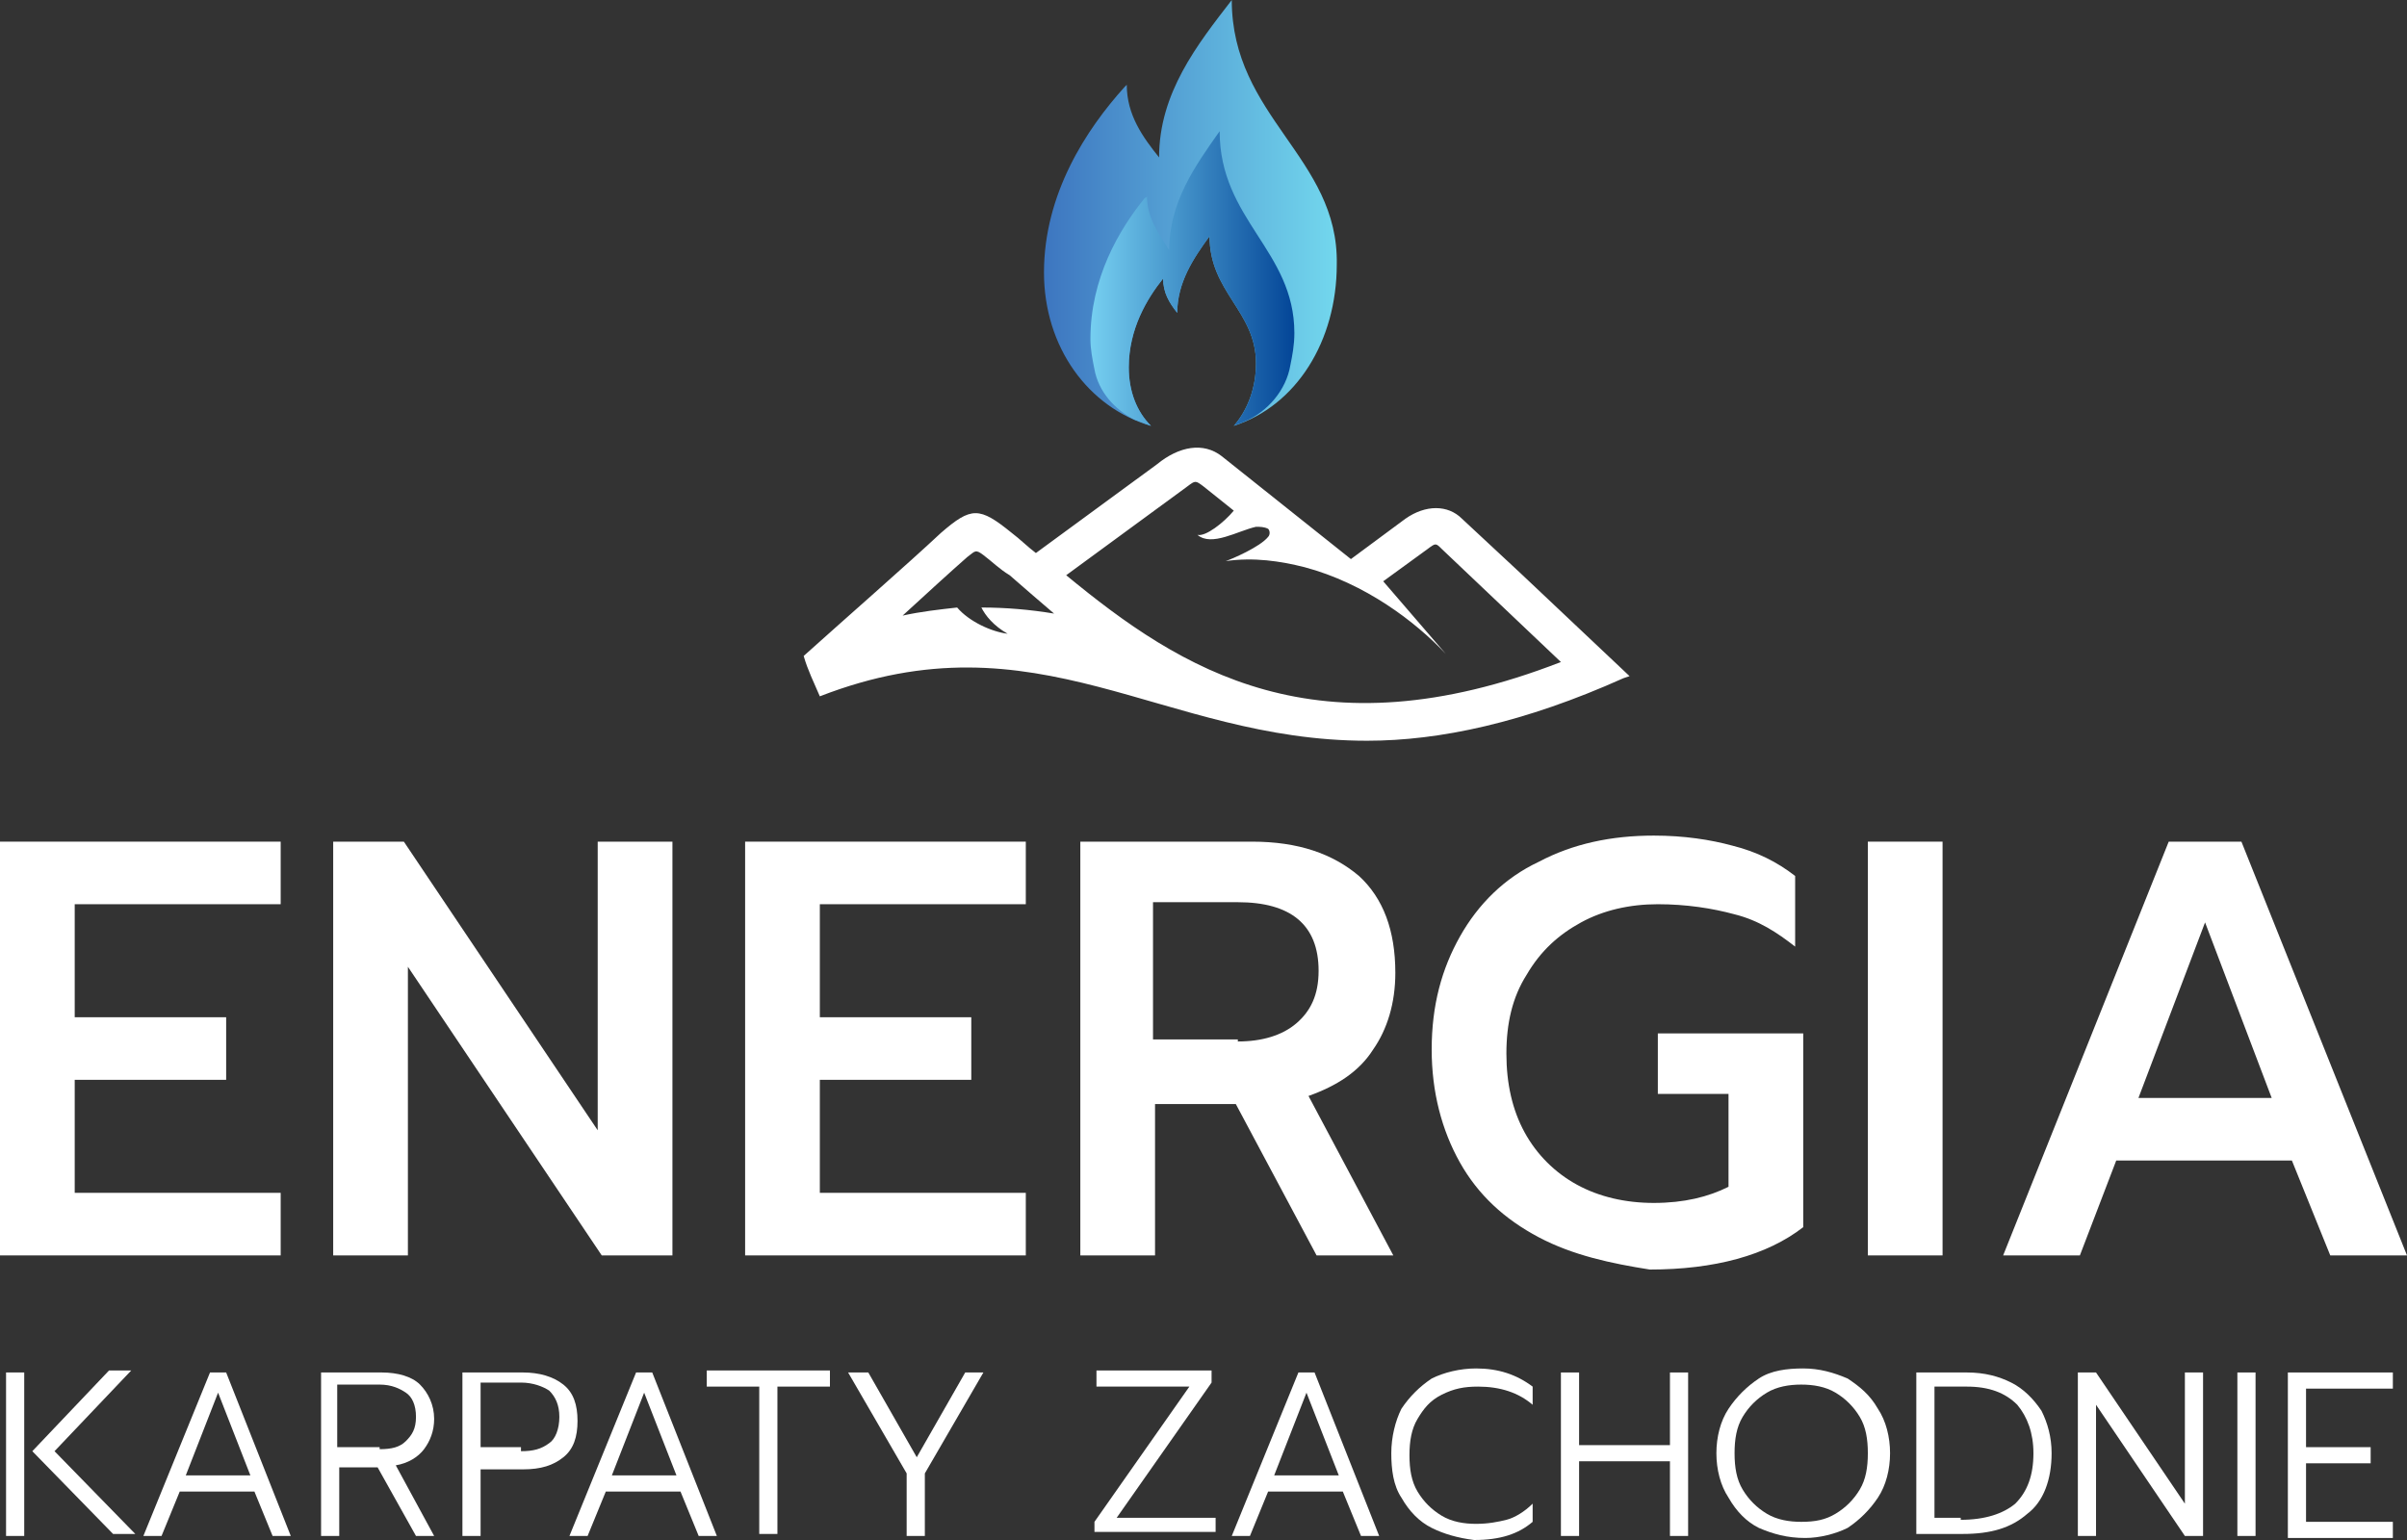
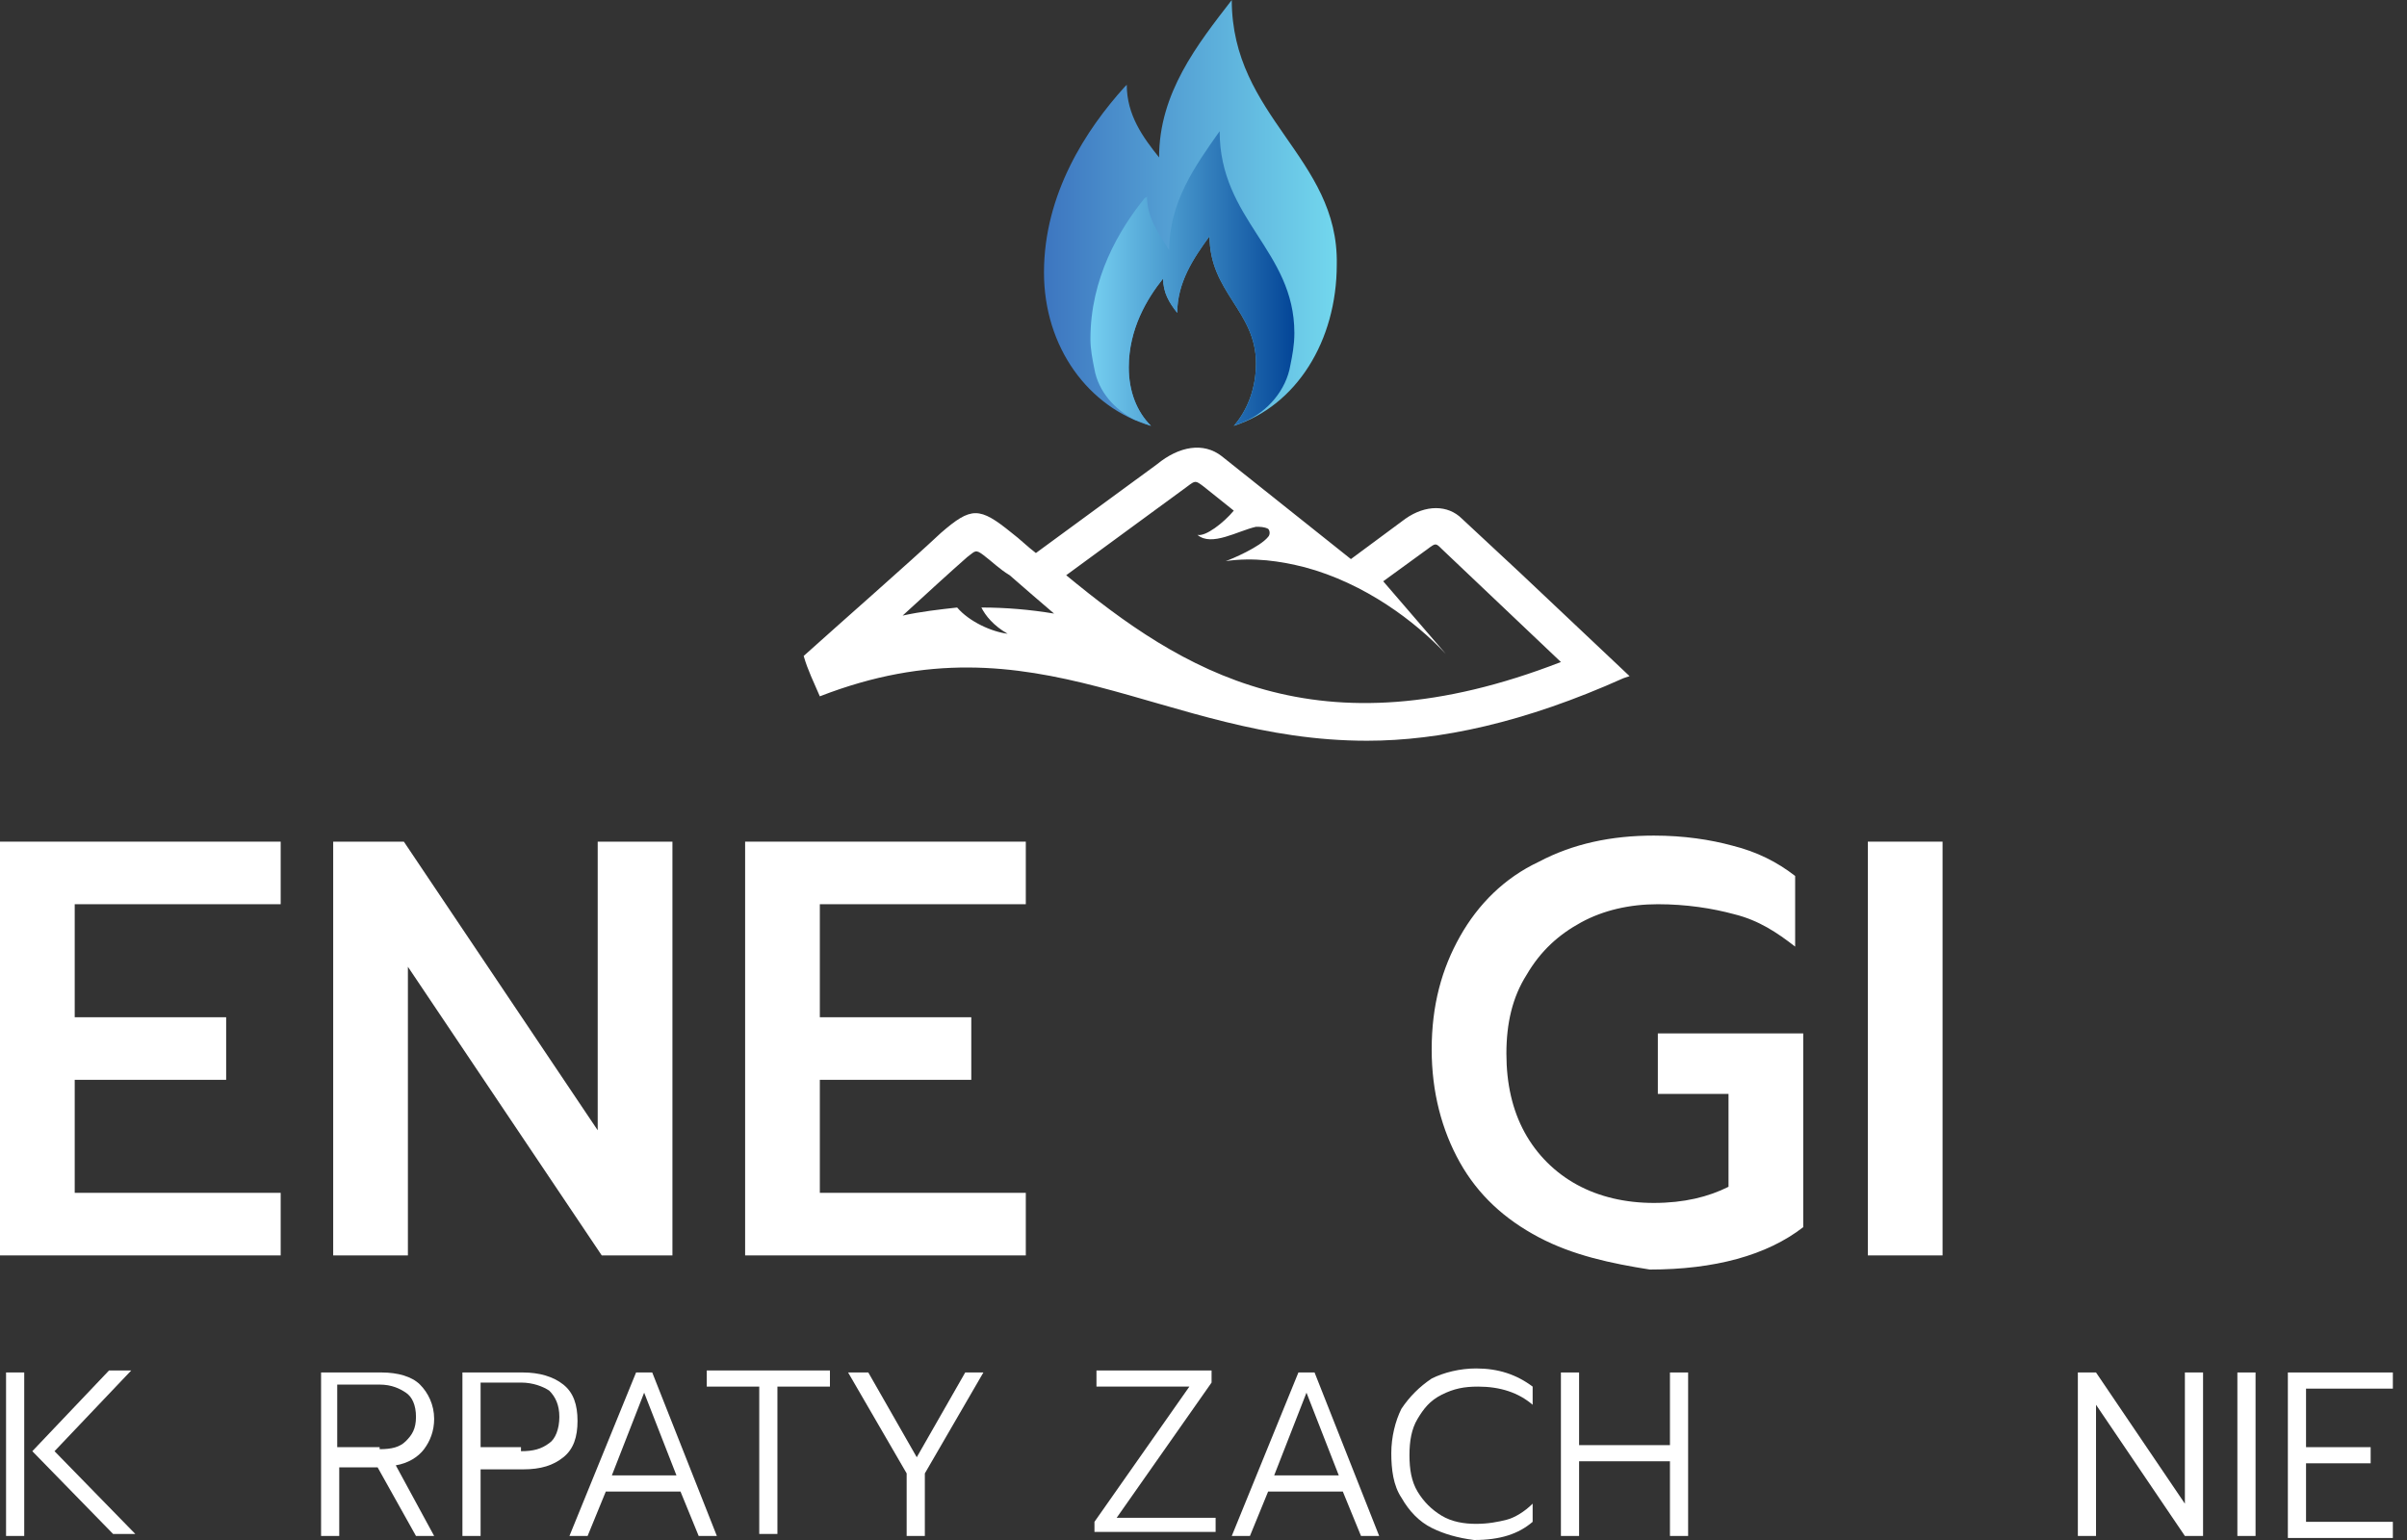
<svg xmlns="http://www.w3.org/2000/svg" width="200" height="128" viewBox="0 0 200 128" fill="none">
  <rect x="0" y="0" width="200" height="128" fill="#333333" stroke="none" />
  <path d="M0 69.955H23.322V75.156H6.208V84.55H18.792V89.751H6.208V99.145H23.322V104.346H0V69.955Z" fill="white" />
  <path d="M27.685 69.955H33.557L49.664 93.945V69.955H55.873V104.346H50L33.893 80.356V104.346H27.685V69.955Z" fill="white" />
  <path d="M61.913 69.955H85.235V75.156H68.121V84.55H80.705V89.751H68.121V99.145H85.235V104.346H61.913V69.955Z" fill="white" />
-   <path d="M89.597 69.955H104.027C107.886 69.955 110.738 70.962 112.919 72.807C114.933 74.653 115.94 77.337 115.94 80.86C115.94 83.376 115.268 85.557 114.094 87.235C112.919 89.08 111.074 90.254 108.725 91.093L115.772 104.346H109.396L102.685 91.764H95.973V104.346H89.765V69.955H89.597ZM102.852 86.564C104.866 86.564 106.544 86.06 107.718 85.054C108.893 84.047 109.564 82.705 109.564 80.692C109.564 76.834 107.215 74.988 102.852 74.988H95.805V86.396H102.852V86.564Z" fill="white" />
  <path d="M127.852 102.836C125 101.326 122.819 99.313 121.309 96.629C119.799 93.945 118.96 90.758 118.96 87.235C118.96 83.544 119.799 80.524 121.309 77.84C122.819 75.156 125 72.975 127.852 71.633C130.705 70.123 133.893 69.452 137.416 69.452C139.933 69.452 142.114 69.788 143.96 70.291C145.973 70.794 147.651 71.633 149.161 72.807V78.679C147.651 77.504 146.141 76.498 144.127 75.995C142.282 75.492 140.101 75.156 137.752 75.156C135.403 75.156 133.221 75.659 131.376 76.666C129.53 77.672 128.02 79.014 126.846 81.028C125.671 82.873 125.168 85.054 125.168 87.57C125.168 90.086 125.671 92.267 126.678 94.113C127.685 95.958 129.195 97.468 131.04 98.474C132.886 99.481 135.067 99.984 137.416 99.984C139.933 99.984 141.946 99.481 143.624 98.642V90.925H137.752V85.892H149.832V101.997C146.812 104.346 142.45 105.52 137.081 105.52C133.893 105.017 130.705 104.346 127.852 102.836Z" fill="white" />
  <path d="M155.201 69.955H161.409V104.346H155.201V69.955Z" fill="white" />
-   <path d="M180.201 69.955H186.242L200 104.346H193.624L190.436 96.461H175.839L172.819 104.346H166.443L180.201 69.955ZM188.758 91.261L183.221 76.666L177.685 91.261H188.758Z" fill="white" />
  <path d="M0.503 114.076H2.013V127.664H0.503V114.076ZM2.685 120.619L9.06 113.908H10.906L4.53 120.619L11.242 127.497H9.396L2.685 120.619Z" fill="white" />
-   <path d="M17.45 114.076H18.792L24.161 127.664H22.651L21.141 123.974H14.933L13.423 127.664H11.913L17.45 114.076ZM20.805 122.632L18.121 115.754L15.436 122.632H20.805Z" fill="white" />
  <path d="M26.51 114.076H31.711C33.054 114.076 34.228 114.412 34.899 115.083C35.57 115.754 36.074 116.76 36.074 117.934C36.074 118.941 35.738 119.78 35.235 120.451C34.731 121.122 33.893 121.625 32.886 121.793L36.074 127.664H34.564L31.376 121.961H28.188V127.664H26.678V114.076H26.51ZM31.544 120.451C32.55 120.451 33.221 120.283 33.725 119.78C34.228 119.277 34.564 118.773 34.564 117.767C34.564 116.76 34.228 116.089 33.725 115.754C33.221 115.418 32.55 115.083 31.544 115.083H28.02V120.283H31.544V120.451Z" fill="white" />
  <path d="M38.423 114.076H43.456C44.799 114.076 45.973 114.412 46.812 115.083C47.651 115.754 47.987 116.76 47.987 118.102C47.987 119.444 47.651 120.451 46.812 121.122C45.973 121.793 44.966 122.128 43.456 122.128H39.933V127.664H38.423V114.076ZM43.289 120.619C44.295 120.619 44.966 120.451 45.638 119.948C46.141 119.612 46.477 118.773 46.477 117.767C46.477 116.76 46.141 116.089 45.638 115.586C45.134 115.25 44.295 114.915 43.289 114.915H39.933V120.283H43.289V120.619Z" fill="white" />
  <path d="M52.852 114.076H54.195L59.564 127.664H58.054L56.544 123.974H50.336L48.825 127.664H47.315L52.852 114.076ZM56.208 122.632L53.523 115.754L50.839 122.632H56.208Z" fill="white" />
  <path d="M63.087 115.25H58.725V113.908H68.96V115.25H64.597V127.497H63.087V115.25Z" fill="white" />
  <path d="M75.335 122.464L70.47 114.076H72.148L76.174 121.122L80.201 114.076H81.711L76.846 122.464V127.664H75.335V122.464Z" fill="white" />
  <path d="M90.94 126.49L98.826 115.25H91.107V113.908H100.671V114.915L92.785 126.155H101.007V127.329H90.94V126.49Z" fill="white" />
  <path d="M107.886 114.076H109.228L114.597 127.664H113.087L111.577 123.974H105.369L103.859 127.664H102.349L107.886 114.076ZM111.242 122.632L108.557 115.754L105.872 122.632H111.242Z" fill="white" />
  <path d="M118.96 126.993C117.953 126.49 117.114 125.651 116.443 124.477C115.772 123.47 115.604 122.128 115.604 120.786C115.604 119.444 115.94 118.102 116.443 117.096C117.114 116.089 117.953 115.25 118.96 114.579C119.966 114.076 121.309 113.741 122.651 113.741C124.497 113.741 126.007 114.244 127.349 115.25V116.76C126.174 115.754 124.664 115.25 122.819 115.25C121.644 115.25 120.805 115.418 119.799 115.921C118.792 116.425 118.289 117.096 117.785 117.934C117.282 118.773 117.114 119.78 117.114 120.954C117.114 122.128 117.282 123.135 117.785 123.974C118.289 124.813 118.96 125.484 119.799 125.987C120.638 126.49 121.644 126.658 122.651 126.658C123.658 126.658 124.497 126.49 125.168 126.322C125.839 126.155 126.678 125.651 127.349 124.98V126.49C126.174 127.497 124.664 128 122.483 128C121.141 127.832 119.966 127.497 118.96 126.993Z" fill="white" />
  <path d="M129.698 114.076H131.208V120.115H138.758V114.076H140.268V127.664H138.758V121.457H131.208V127.664H129.698V114.076Z" fill="white" />
-   <path d="M146.141 126.993C145.134 126.49 144.295 125.651 143.624 124.477C142.953 123.47 142.617 122.128 142.617 120.786C142.617 119.444 142.953 118.102 143.624 117.096C144.295 116.089 145.134 115.25 146.141 114.579C147.148 113.908 148.49 113.741 149.832 113.741C151.174 113.741 152.349 114.076 153.523 114.579C154.53 115.25 155.369 115.921 156.04 117.096C156.711 118.102 157.047 119.444 157.047 120.786C157.047 122.128 156.711 123.47 156.04 124.477C155.369 125.484 154.53 126.322 153.523 126.993C152.517 127.497 151.174 127.832 150 127.832C148.49 127.832 147.315 127.497 146.141 126.993ZM152.517 125.819C153.356 125.316 154.027 124.645 154.53 123.806C155.034 122.967 155.201 121.961 155.201 120.786C155.201 119.612 155.034 118.605 154.53 117.767C154.027 116.928 153.356 116.257 152.517 115.754C151.678 115.25 150.671 115.083 149.664 115.083C148.658 115.083 147.651 115.25 146.812 115.754C145.973 116.257 145.302 116.928 144.799 117.767C144.295 118.605 144.127 119.612 144.127 120.786C144.127 121.961 144.295 122.967 144.799 123.806C145.302 124.645 145.973 125.316 146.812 125.819C147.651 126.322 148.658 126.49 149.664 126.49C150.839 126.49 151.678 126.322 152.517 125.819Z" fill="white" />
-   <path d="M159.228 114.076H163.423C164.933 114.076 166.107 114.412 167.114 114.915C168.121 115.418 168.96 116.257 169.631 117.263C170.134 118.27 170.47 119.444 170.47 120.786C170.47 122.967 169.799 124.813 168.456 125.819C167.114 126.993 165.436 127.497 163.087 127.497H159.228V114.076ZM162.919 126.322C164.933 126.322 166.443 125.819 167.45 124.98C168.456 123.974 168.96 122.632 168.96 120.786C168.96 119.109 168.456 117.767 167.617 116.76C166.611 115.754 165.268 115.25 163.423 115.25H160.738V126.155H162.919V126.322Z" fill="white" />
  <path d="M172.651 114.076H174.161L181.544 124.98V114.076H183.054V127.664H181.544L174.161 116.76V127.664H172.651V114.076Z" fill="white" />
  <path d="M185.906 114.076H187.416V127.664H185.906V114.076Z" fill="white" />
  <path d="M190.101 114.076H198.825V115.418H191.611V120.283H196.98V121.625H191.611V126.49H198.825V127.832H190.101V114.076Z" fill="white" />
  <path d="M102.349 0C99.497 3.691 96.309 7.717 96.309 13.085C94.966 11.408 93.624 9.562 93.624 7.046L93.456 7.214C90.269 10.736 86.745 16.105 86.745 22.647C86.745 28.855 90.436 33.887 95.638 35.397C94.463 34.223 93.792 32.545 93.792 30.532C93.792 27.345 95.302 24.828 96.644 23.151C96.644 24.325 97.148 25.164 97.819 26.003C97.819 23.486 99.161 21.473 100.503 19.628C100.503 24.325 104.362 25.835 104.362 30.197C104.362 32.21 103.691 34.055 102.517 35.397C107.718 33.719 111.074 28.351 111.074 21.976C111.242 13.085 102.349 9.73 102.349 0Z" fill="url(#paint0_linear_2_273)" />
  <path d="M101.342 10.904C99.329 13.756 97.148 16.776 97.148 20.802C96.309 19.46 95.302 18.118 95.302 16.273C95.302 16.273 95.302 16.44 95.134 16.44C92.953 19.125 90.604 23.151 90.604 28.183C90.604 29.022 90.772 29.861 90.94 30.7C91.275 32.545 92.618 34.055 94.295 34.894C94.799 35.062 95.134 35.229 95.638 35.397C94.463 34.223 93.792 32.545 93.792 30.532C93.792 27.345 95.302 24.828 96.644 23.151C96.644 24.325 97.148 25.164 97.819 26.003C97.819 23.486 99.161 21.473 100.503 19.628C100.503 24.325 104.362 25.835 104.362 30.197C104.362 32.21 103.691 34.055 102.517 35.397C102.852 35.229 103.02 35.229 103.356 35.062C105.369 34.223 106.879 32.377 107.215 30.364C107.383 29.526 107.55 28.687 107.55 27.68C107.55 20.802 101.342 18.286 101.342 10.904Z" fill="url(#paint1_linear_2_273)" />
  <path d="M126.342 47.644L121.476 43.114C120.302 41.94 118.456 41.94 116.779 43.114L112.248 46.469L101.51 37.913C100 36.739 97.987 37.075 96.141 38.585L86.074 45.966C85.403 45.463 84.732 44.792 84.06 44.288C81.376 42.108 80.705 42.108 78.188 44.288C75.503 46.805 70.134 51.502 66.778 54.522C67.114 55.696 67.618 56.703 68.121 57.877C86.242 50.831 96.477 61.568 113.591 61.568C119.631 61.568 126.678 60.058 134.899 56.367L135.403 56.199L126.342 47.644ZM87.584 50.999C85.57 50.663 83.557 50.495 81.544 50.495C81.879 51.166 82.55 52.005 83.725 52.676C82.382 52.508 80.537 51.67 79.53 50.495C78.02 50.663 76.51 50.831 75 51.166C77.013 49.321 79.027 47.476 80.369 46.301C81.04 45.798 81.04 45.63 81.711 46.134C82.383 46.637 83.054 47.308 83.893 47.811C85.235 48.986 86.409 49.992 87.584 50.999ZM129.698 55.025C109.396 62.91 98.154 55.696 88.591 47.811L98.658 40.43C99.329 39.927 99.329 39.927 100 40.43L102.517 42.443C101.678 43.45 100.168 44.624 99.497 44.456C100.671 45.463 102.852 44.121 104.362 43.785C104.698 43.785 105.034 43.785 105.369 43.953C105.537 44.12 105.537 44.456 105.369 44.624C104.698 45.463 102.349 46.469 101.846 46.637C104.195 46.301 106.376 46.637 108.389 47.14C113.423 48.482 117.617 51.67 120.134 54.354C114.933 48.315 114.933 48.315 114.933 48.315L118.624 45.63C119.295 45.127 119.295 45.127 119.799 45.63L129.698 55.025Z" fill="white" />
  <defs>
    <linearGradient id="paint0_linear_2_273" x1="86.826" y1="17.695" x2="111.27" y2="17.695" gradientUnits="userSpaceOnUse">
      <stop stop-color="#3D76C0" />
      <stop offset="1" stop-color="#73D8EE" />
    </linearGradient>
    <linearGradient id="paint1_linear_2_273" x1="107.566" y1="23.117" x2="90.707" y2="23.117" gradientUnits="userSpaceOnUse">
      <stop stop-color="#034597" />
      <stop offset="0.997" stop-color="#75CEF0" />
    </linearGradient>
  </defs>
</svg>